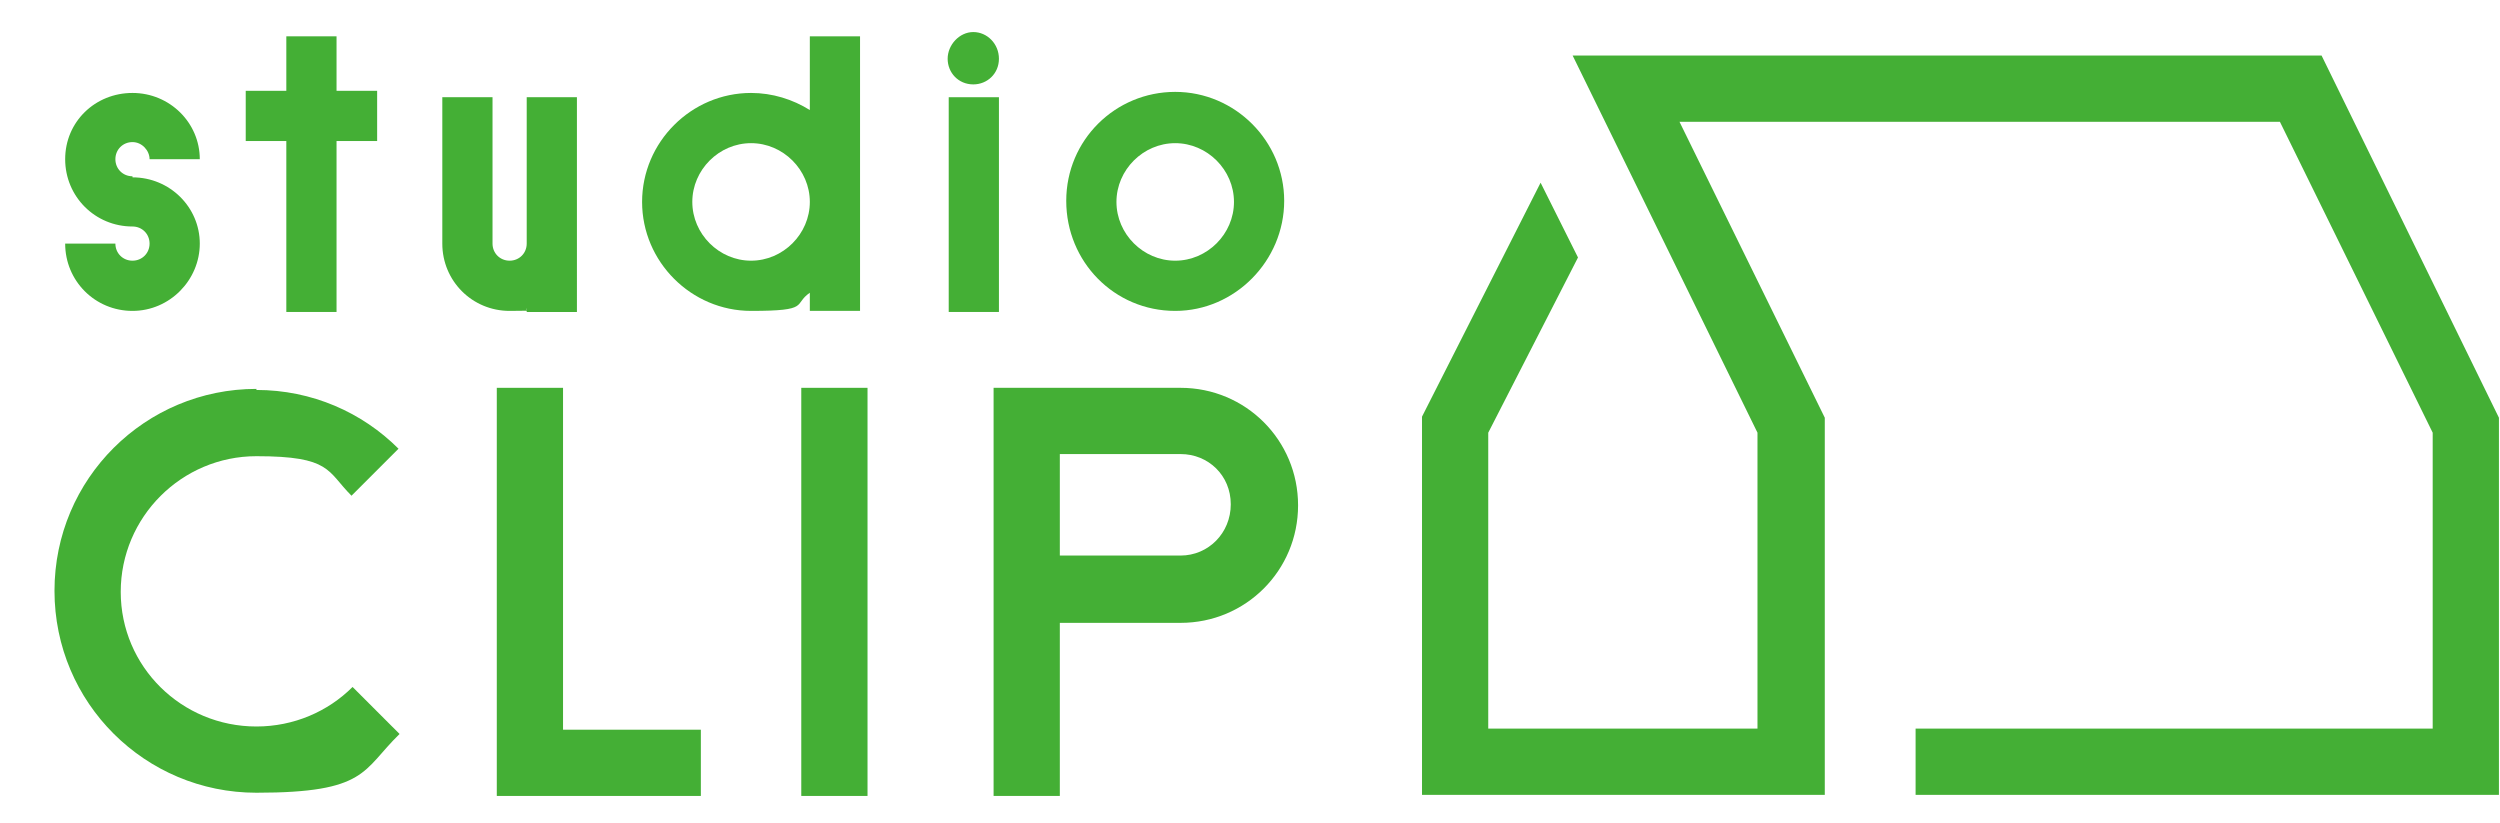
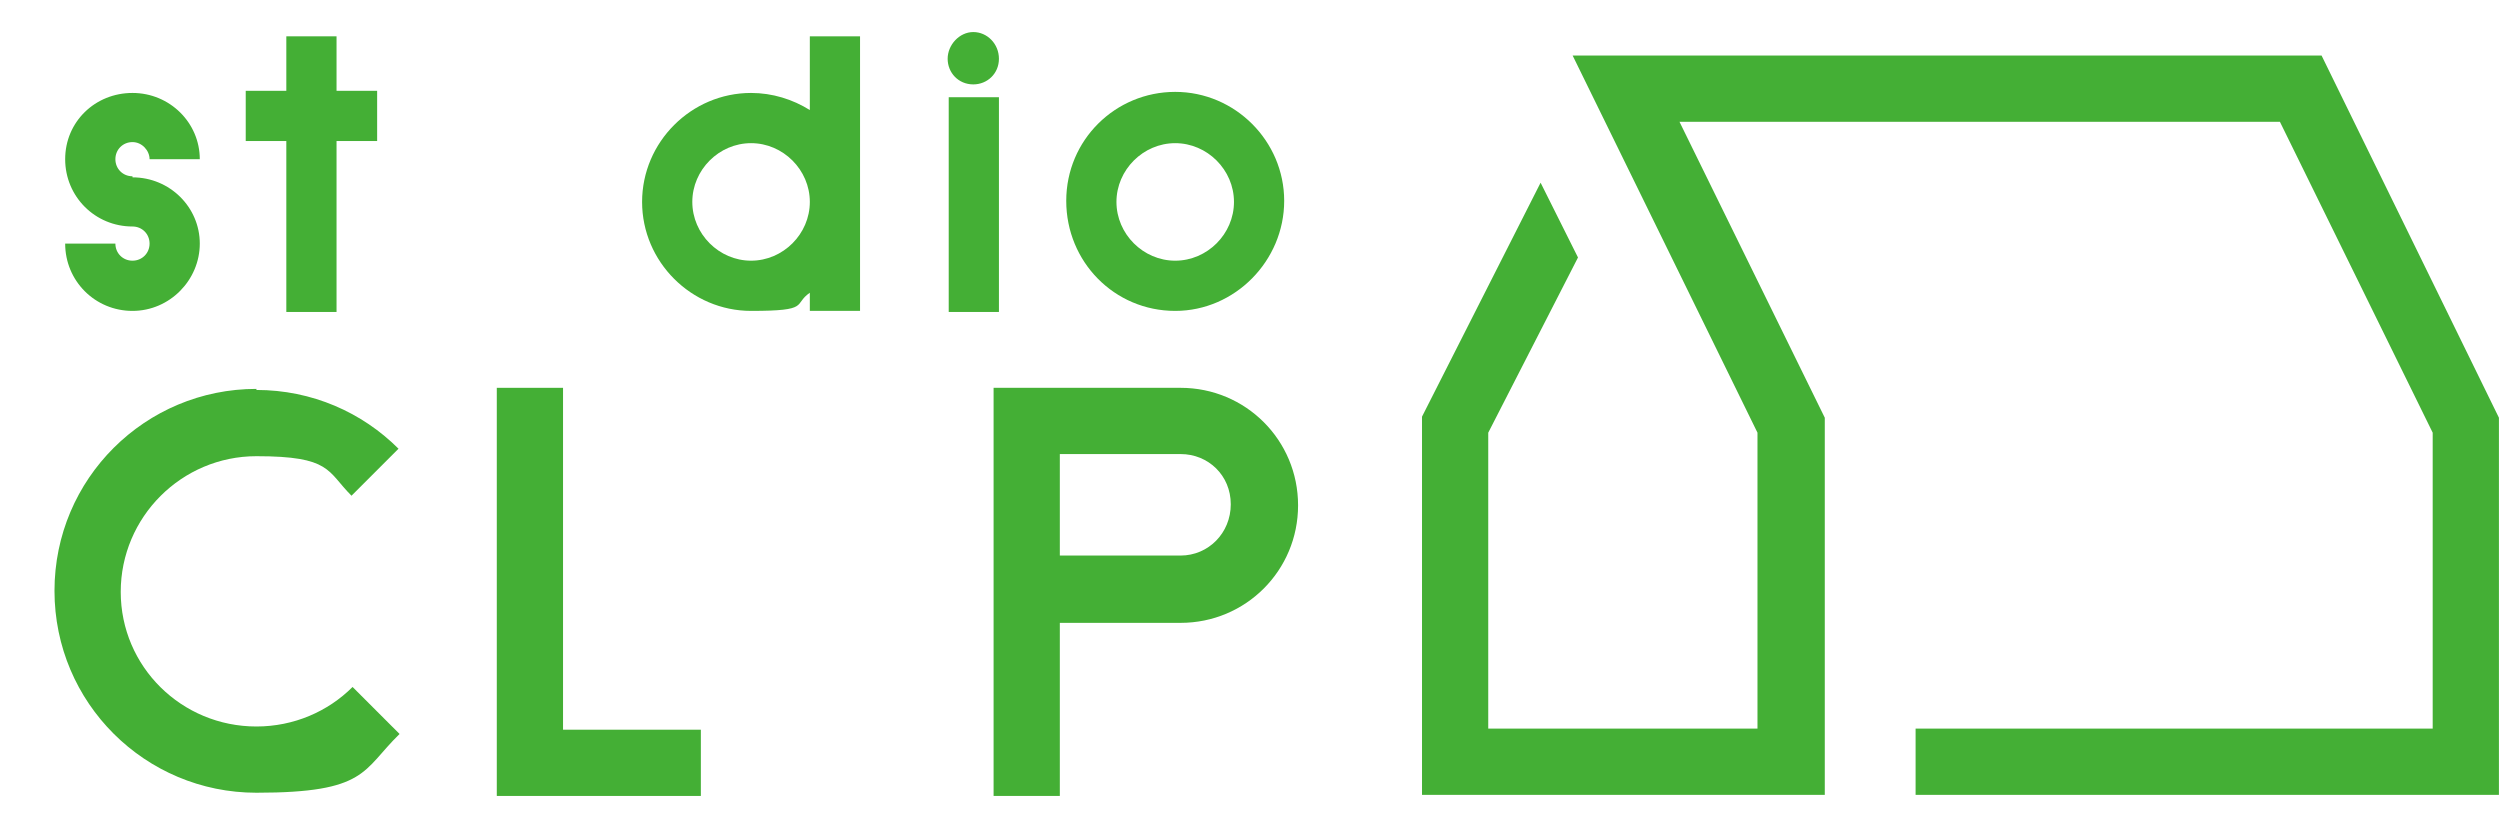
<svg xmlns="http://www.w3.org/2000/svg" id="_レイヤー_1" data-name="レイヤー_1" version="1.1" viewBox="0 0 234 77">
  <defs>
    <style>
      .st0 {
        fill: #44af35;
      }
    </style>
  </defs>
  <polygon class="st0" points="217.3 5.2 147.2 5.2 164.5 40.5 164.5 68.2 139.3 68.2 139.3 40.5 147.7 24.1 144.2 17.1 133.1 39 133.1 74.4 170.8 74.4 170.8 39.1 157.2 11.4 213.4 11.4 227.7 40.5 227.7 68.2 179.3 68.2 179.3 74.4 233.9 74.4 233.9 39.1 217.3 5.2" />
  <g>
    <path class="st0" d="M12.4,16.6c3.5,0,6.3,2.8,6.3,6.2s-2.8,6.3-6.3,6.3-6.3-2.8-6.3-6.3h4.7c0,.9.7,1.6,1.6,1.6s1.6-.7,1.6-1.6-.7-1.6-1.6-1.6c-3.5,0-6.3-2.8-6.3-6.3s2.8-6.2,6.3-6.2,6.3,2.8,6.3,6.2h-4.7c0-.8-.7-1.6-1.6-1.6s-1.6.7-1.6,1.6.7,1.6,1.6,1.6" />
-     <path class="st0" d="M49.3,9.1v13.7c0,.9-.7,1.6-1.6,1.6s-1.6-.7-1.6-1.6v-13.7h-4.7v13.7c0,3.5,2.8,6.3,6.3,6.3s1.1-.1,1.6-.2v.3h4.7V9.1h-4.7Z" />
    <rect class="st0" x="88.8" y="9.1" width="4.7" height="20.1" />
    <polygon class="st0" points="35.3 8.5 31.5 8.5 31.5 3.4 26.8 3.4 26.8 8.5 23 8.5 23 13.2 26.8 13.2 26.8 29.2 31.5 29.2 31.5 13.2 35.3 13.2 35.3 8.5" />
    <path class="st0" d="M99.2,74.5h-6.2v-38.2h17.5c6.1,0,11,4.9,11,11s-4.9,11-11,11h-11.3v16.3ZM99.2,52h11.3c2.6,0,4.7-2.1,4.7-4.8s-2.1-4.7-4.7-4.7h-11.3v9.5Z" />
    <polygon class="st0" points="65.6 74.5 46.5 74.5 46.5 36.3 52.7 36.3 52.7 68.3 65.6 68.3 65.6 74.5" />
-     <rect class="st0" x="75" y="36.3" width="6.2" height="38.2" />
    <path class="st0" d="M91.1,7.9c-1.4,0-2.4-1.1-2.4-2.4s1.1-2.5,2.4-2.5,2.4,1.1,2.4,2.5-1.1,2.4-2.4,2.4" />
    <path class="st0" d="M75.8,3.4v6.9c-1.6-1-3.5-1.6-5.5-1.6-5.6,0-10.2,4.6-10.2,10.2s4.6,10.2,10.2,10.2,3.9-.6,5.5-1.7v1.7h4.7V3.4h-4.7ZM70.3,24.4c-3,0-5.5-2.5-5.5-5.5s2.5-5.5,5.5-5.5,5.5,2.5,5.5,5.5-2.5,5.5-5.5,5.5" />
    <path class="st0" d="M110,29.1c-5.7,0-10.2-4.6-10.2-10.3s4.6-10.2,10.2-10.2,10.2,4.6,10.2,10.2-4.6,10.3-10.2,10.3M110,13.4c-3,0-5.5,2.5-5.5,5.5s2.5,5.5,5.5,5.5,5.5-2.5,5.5-5.5-2.5-5.5-5.5-5.5" />
    <path class="st0" d="M24,36.4c-10.4,0-18.9,8.4-18.9,18.9s8.5,18.9,18.9,18.9,9.9-2.1,13.4-5.5l-4.4-4.4c-2.3,2.3-5.5,3.7-9,3.7-7,0-12.7-5.6-12.7-12.6s5.7-12.7,12.7-12.7,6.6,1.4,8.9,3.7l4.4-4.4c-3.4-3.4-8.1-5.5-13.3-5.5" />
  </g>
</svg>